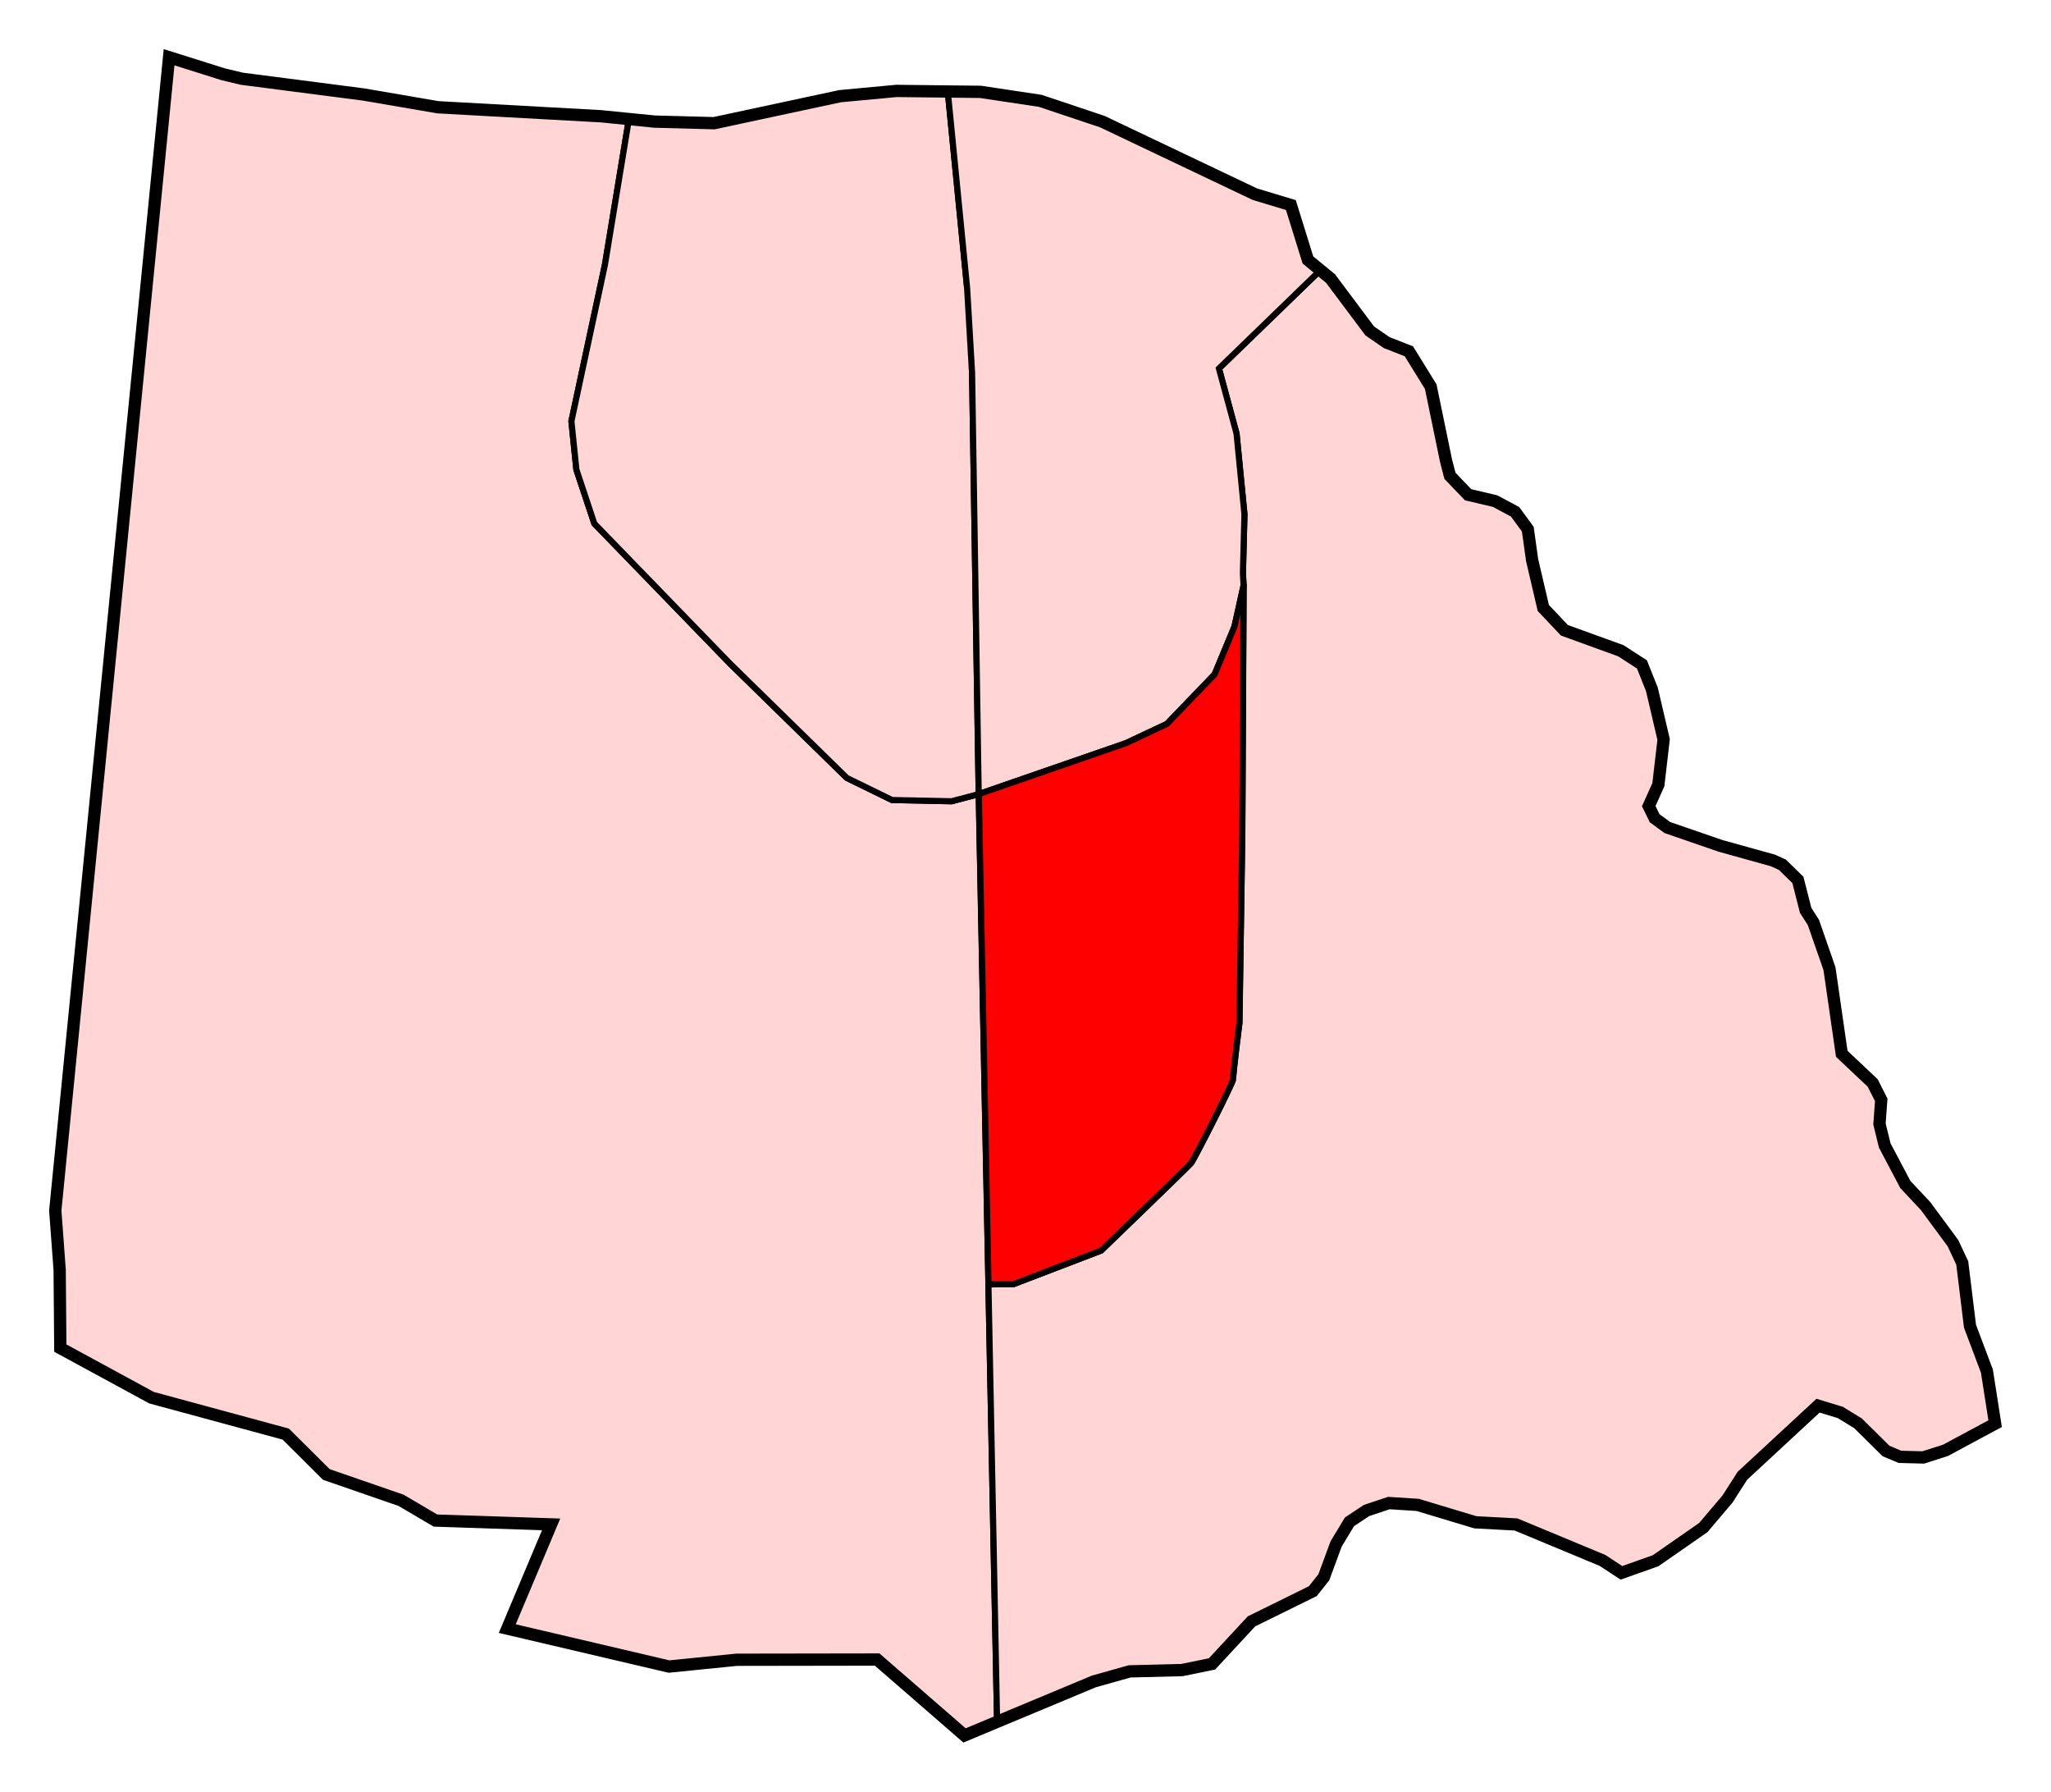
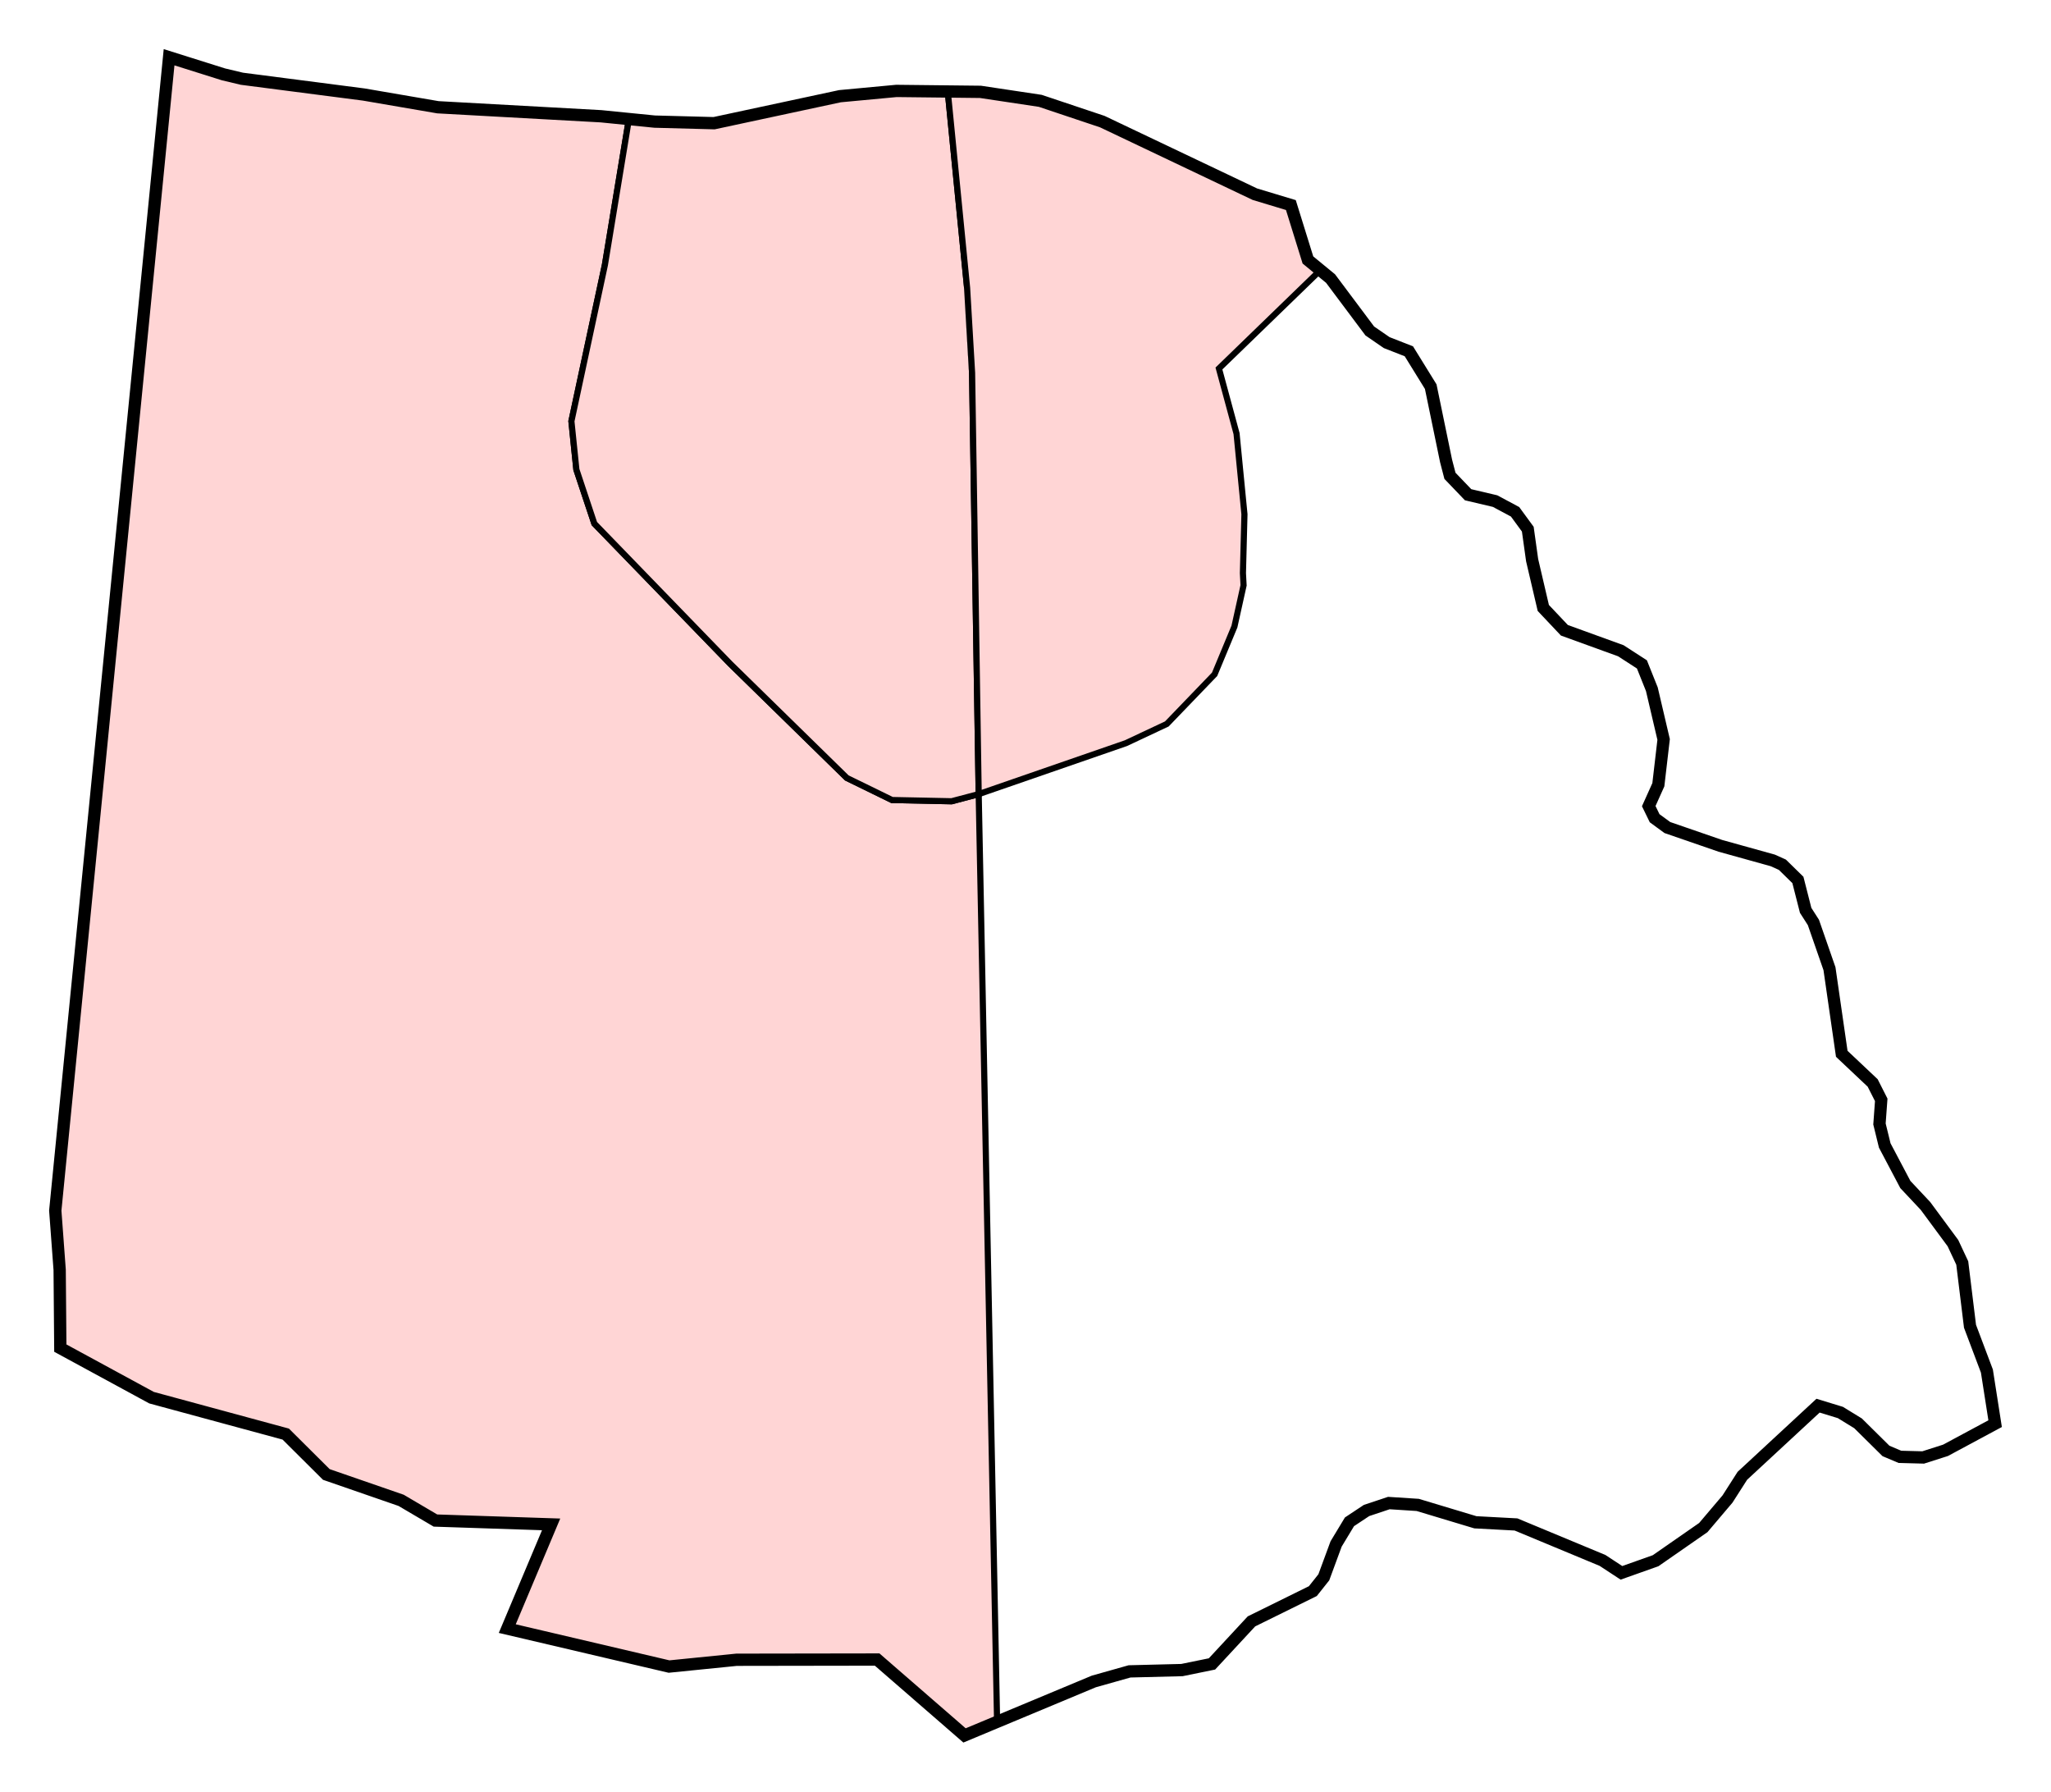
<svg xmlns="http://www.w3.org/2000/svg" xmlns:ns1="http://www.inkscape.org/namespaces/inkscape" xmlns:ns2="http://sodipodi.sourceforge.net/DTD/sodipodi-0.dtd" width="1670.219" height="1458.844" id="svg2" version="1.1" ns1:version="0.48.1 " ns2:docname="Barrio de San Andrés (171), Madrid.svg">
  <defs id="defs4" />
  <ns2:namedview id="base" pagecolor="#ffffff" bordercolor="#666666" borderopacity="1.0" ns1:pageopacity="0.0" ns1:pageshadow="2" ns1:zoom="0.175" ns1:cx="93.484479" ns1:cy="332.43619" ns1:document-units="px" ns1:current-layer="layer1" showgrid="false" fit-margin-top="40" fit-margin-right="40" fit-margin-bottom="40" fit-margin-left="40" ns1:window-width="1366" ns1:window-height="706" ns1:window-x="-8" ns1:window-y="-8" ns1:window-maximized="1" />
  <g ns1:label="Capa 1" ns1:groupmode="layer" id="layer1" transform="translate(736.263,309.307)">
    <g id="g3966">
      <g style="stroke:#000000" id="g3959">
        <path style="fill:#ffd5d5;fill-opacity:1;stroke:#000000;stroke-width:5;stroke-linecap:butt;stroke-linejoin:miter;stroke-miterlimit:4;stroke-opacity:1;stroke-dasharray:none" d="m 1318.584,844.039 -22.053,5.816 -48.487,-1.01 -36.871,-18.009 -94.954,-92.934 -110.612,-114.147 -14.647,-43.942 -4.041,-39.396 27.274,-127.279 19.555,-118.78 -22.717,-2.268 -132.817,-7.334 -60.357,-10.357 -99.286,-12.857 -15,-3.571 -44.286,-13.929 -92.679,939.107 3.571,48.214 0.536,63.75 74.286,40.357 109.286,29.643 33.053,32.875 60.921,21.079 27.943,16.444 94.2,3.125 -35.719,84.864 131.745,30.898 55,-5.536 114.464,-0.178 71.161,61.786 26.52,-11.067 -7.066,-356.07 z" id="path3790" ns1:connector-curvature="0" ns2:nodetypes="ccccccccccccccccccccccccccccccccc" transform="translate(-1257.857,-506.745)" />
-         <path style="fill:#ffd5d5;fill-opacity:1;stroke:#000000;stroke-width:5;stroke-linecap:butt;stroke-linejoin:miter;stroke-miterlimit:4;stroke-opacity:1;stroke-dasharray:none" d="m 338.97,-89.323 8.305,6.826 31.946,42.679 13.763,9.47 18.056,7.071 17.804,28.789 12.501,60.483 3.157,12.122 14.774,15.405 21.971,5.177 16.289,8.713 10.354,14.142 3.535,25.254 9.091,38.891 17.173,18.183 45.962,16.668 17.173,11.112 8.081,20.203 9.597,40.911 -4.293,36.871 -7.829,17.425 4.798,9.849 10.354,7.576 43.184,14.9 42.679,11.869 7.829,3.536 12.627,12.374 6.313,24.749 6.314,9.849 13.094,37.667 10,69.286 25.179,23.75 6.964,13.75 -1.429,19.643 4.286,17.5 16.786,31.786 16.429,17.5 22.334,30.244 7.576,16.163 6.314,51.518 13.763,36.492 6.692,42.805 -40.406,21.718 -18.183,5.808 -18.94,-0.505 -11.364,-4.798 -22.728,-22.476 -14.395,-8.839 -18.183,-5.556 -61.619,57.074 -12.122,18.94 -19.698,23.233 -38.891,27.022 -27.779,9.849 -15.405,-10.102 -70.458,-29.294 -33.083,-1.768 -46.972,-14.142 -23.486,-1.515 -18.183,6.061 -13.891,9.211 -10.893,18.036 -10,27.143 -8.929,11.25 -50,24.643 -32.143,34.643 -24.464,5 -42.679,1.071 -29.107,8.214 -78.748,32.862 -7.066,-356.07 7.904,-0.355 12.627,0 71.216,-27.274 c 0,0 70.711,-68.185 73.236,-71.216 2.525,-3.03 34.85,-66.67 34.345,-68.69 -0.505,-2.02 5.051,-45.457 5.051,-45.457 l 2.328,-154.513 1.072,-201.786 -0.527,-9.918 1.241,-47.939 -6.429,-65.715 -14.352,-52.985 z" id="path3020-85" ns1:connector-curvature="0" ns2:nodetypes="ccccccccccccccccccccccccccccccccccccccccccccccccccccccccccccccccccccccccccsccccccccc" />
        <path style="fill:#ffd5d5;fill-opacity:1;stroke:#000000;stroke-width:5;stroke-linecap:butt;stroke-linejoin:miter;stroke-miterlimit:4;stroke-opacity:1;stroke-dasharray:none" d="m 1293.406,271.938 -41.812,-0.469 -45.969,4.281 -102.5,22 -48.406,-1.312 -20.969,-2.094 -19.562,118.781 -27.281,127.281 4.062,39.406 14.625,43.938 110.625,114.156 94.969,92.938 36.844,18 48.5,1 22.063,-5.812 -5.396,-343.011 c 0,0 -4.042,-69.205 -4.041,-69.195 z" transform="translate(-1257.857,-506.745)" id="path3020-7" ns1:connector-curvature="0" ns2:nodetypes="cccccccccccccccccc" />
        <path style="fill:#ffd5d5;fill-opacity:1;stroke:#000000;stroke-width:5;stroke-linecap:butt;stroke-linejoin:miter;stroke-miterlimit:4;stroke-opacity:1;stroke-dasharray:none" d="m 338.97,-89.323 -10.13,-8.326 -13.89,-44.699 -29.294,-8.839 -124.249,-59.094 -50.508,-16.92 -48.74,-7.324 -26.62,-0.295 15.742,159.888 4.063,69.219 5.375,343 119.881,-41.482 33.335,-15.657 38.891,-40.406 16.162,-38.891 7.44,-33.555 -0.527,-9.918 1.241,-47.939 -6.429,-65.715 -14.352,-52.985 z" id="path3020-9" ns1:connector-curvature="0" ns2:nodetypes="ccccccccccccccccccccc" />
-         <path style="fill:#ff0000;fill-opacity:1;stroke:#000000;stroke-width:5;stroke-linecap:butt;stroke-linejoin:miter;stroke-miterlimit:4;stroke-opacity:1;stroke-dasharray:none" d="m 1534.344,674.031 -7.438,33.562 -16.156,38.906 -38.906,40.406 -33.313,15.656 -119.875,41.469 7.906,399.313 7.906,-0.375 12.625,0 71.219,-27.281 c 0,0 70.725,-68.157 73.25,-71.188 2.526,-3.03 34.849,-66.698 34.344,-68.719 -0.505,-2.02 5.031,-45.437 5.031,-45.437 l 2.344,-154.531 1.063,-201.781 z" transform="translate(-1257.857,-506.745)" id="path3956" ns1:connector-curvature="0" />
      </g>
      <path ns2:nodetypes="ccccccccccccccccccccccccccccccccccccccccccccccccccccccccccccccccccccccccccccccccccccccccccccccccccccccc" transform="translate(-1257.857,-506.745)" ns1:connector-curvature="0" id="path3020" d="m 659.286,244.042 -92.679,939.107 3.571,48.214 0.536,63.75 74.286,40.357 109.286,29.643 33.053,32.876 60.921,21.079 27.943,16.444 94.2,3.125 -35.719,84.863 131.745,30.898 55,-5.536 114.464,-0.178 71.161,61.786 26.52,-11.067 78.748,-32.862 29.107,-8.214 42.679,-1.071 24.464,-5 32.143,-34.643 50,-24.643 8.929,-11.25 10,-27.143 10.893,-18.036 13.891,-9.211 18.183,-6.061 23.486,1.515 46.972,14.142 33.083,1.768 70.458,29.294 15.405,10.102 27.779,-9.849 38.891,-27.022 19.698,-23.233 12.122,-18.94 61.619,-57.074 18.183,5.556 14.395,8.839 22.728,22.476 11.364,4.798 18.94,0.505 18.183,-5.808 40.406,-21.718 -6.692,-42.805 -13.763,-36.492 -6.314,-51.518 -7.576,-16.163 -22.334,-30.244 -16.429,-17.5 -16.786,-31.786 -4.286,-17.5 1.429,-19.643 -6.964,-13.75 -25.179,-23.75 -10,-69.286 -13.094,-37.667 -6.314,-9.849 -6.313,-24.749 -12.627,-12.374 -7.829,-3.536 -42.679,-11.869 -43.184,-14.9 -10.354,-7.576 -4.798,-9.849 7.829,-17.425 4.293,-36.871 -9.597,-40.911 -8.081,-20.203 -17.173,-11.112 -45.962,-16.668 -17.173,-18.183 -9.091,-38.891 -3.535,-25.254 -10.354,-14.142 -16.289,-8.713 -21.971,-5.177 -14.774,-15.405 -3.157,-12.122 -12.501,-60.483 -17.804,-28.789 -18.056,-7.071 -13.763,-9.47 -31.946,-42.679 -8.305,-6.826 -10.13,-8.326 -13.89,-44.699 -29.294,-8.839 -124.249,-59.094 -50.508,-16.92 -48.74,-7.324 -26.62,-0.295 -41.818,-0.463 -45.962,4.293 -102.507,21.979 -48.387,-1.284 -20.974,-2.094 -22.717,-2.268 -132.817,-7.334 -60.357,-10.357 -99.286,-12.857 -15,-3.571 z" style="fill:none;stroke:#000000;stroke-width:10;stroke-linecap:butt;stroke-linejoin:miter;stroke-miterlimit:4;stroke-opacity:1;stroke-dasharray:none" />
    </g>
  </g>
</svg>